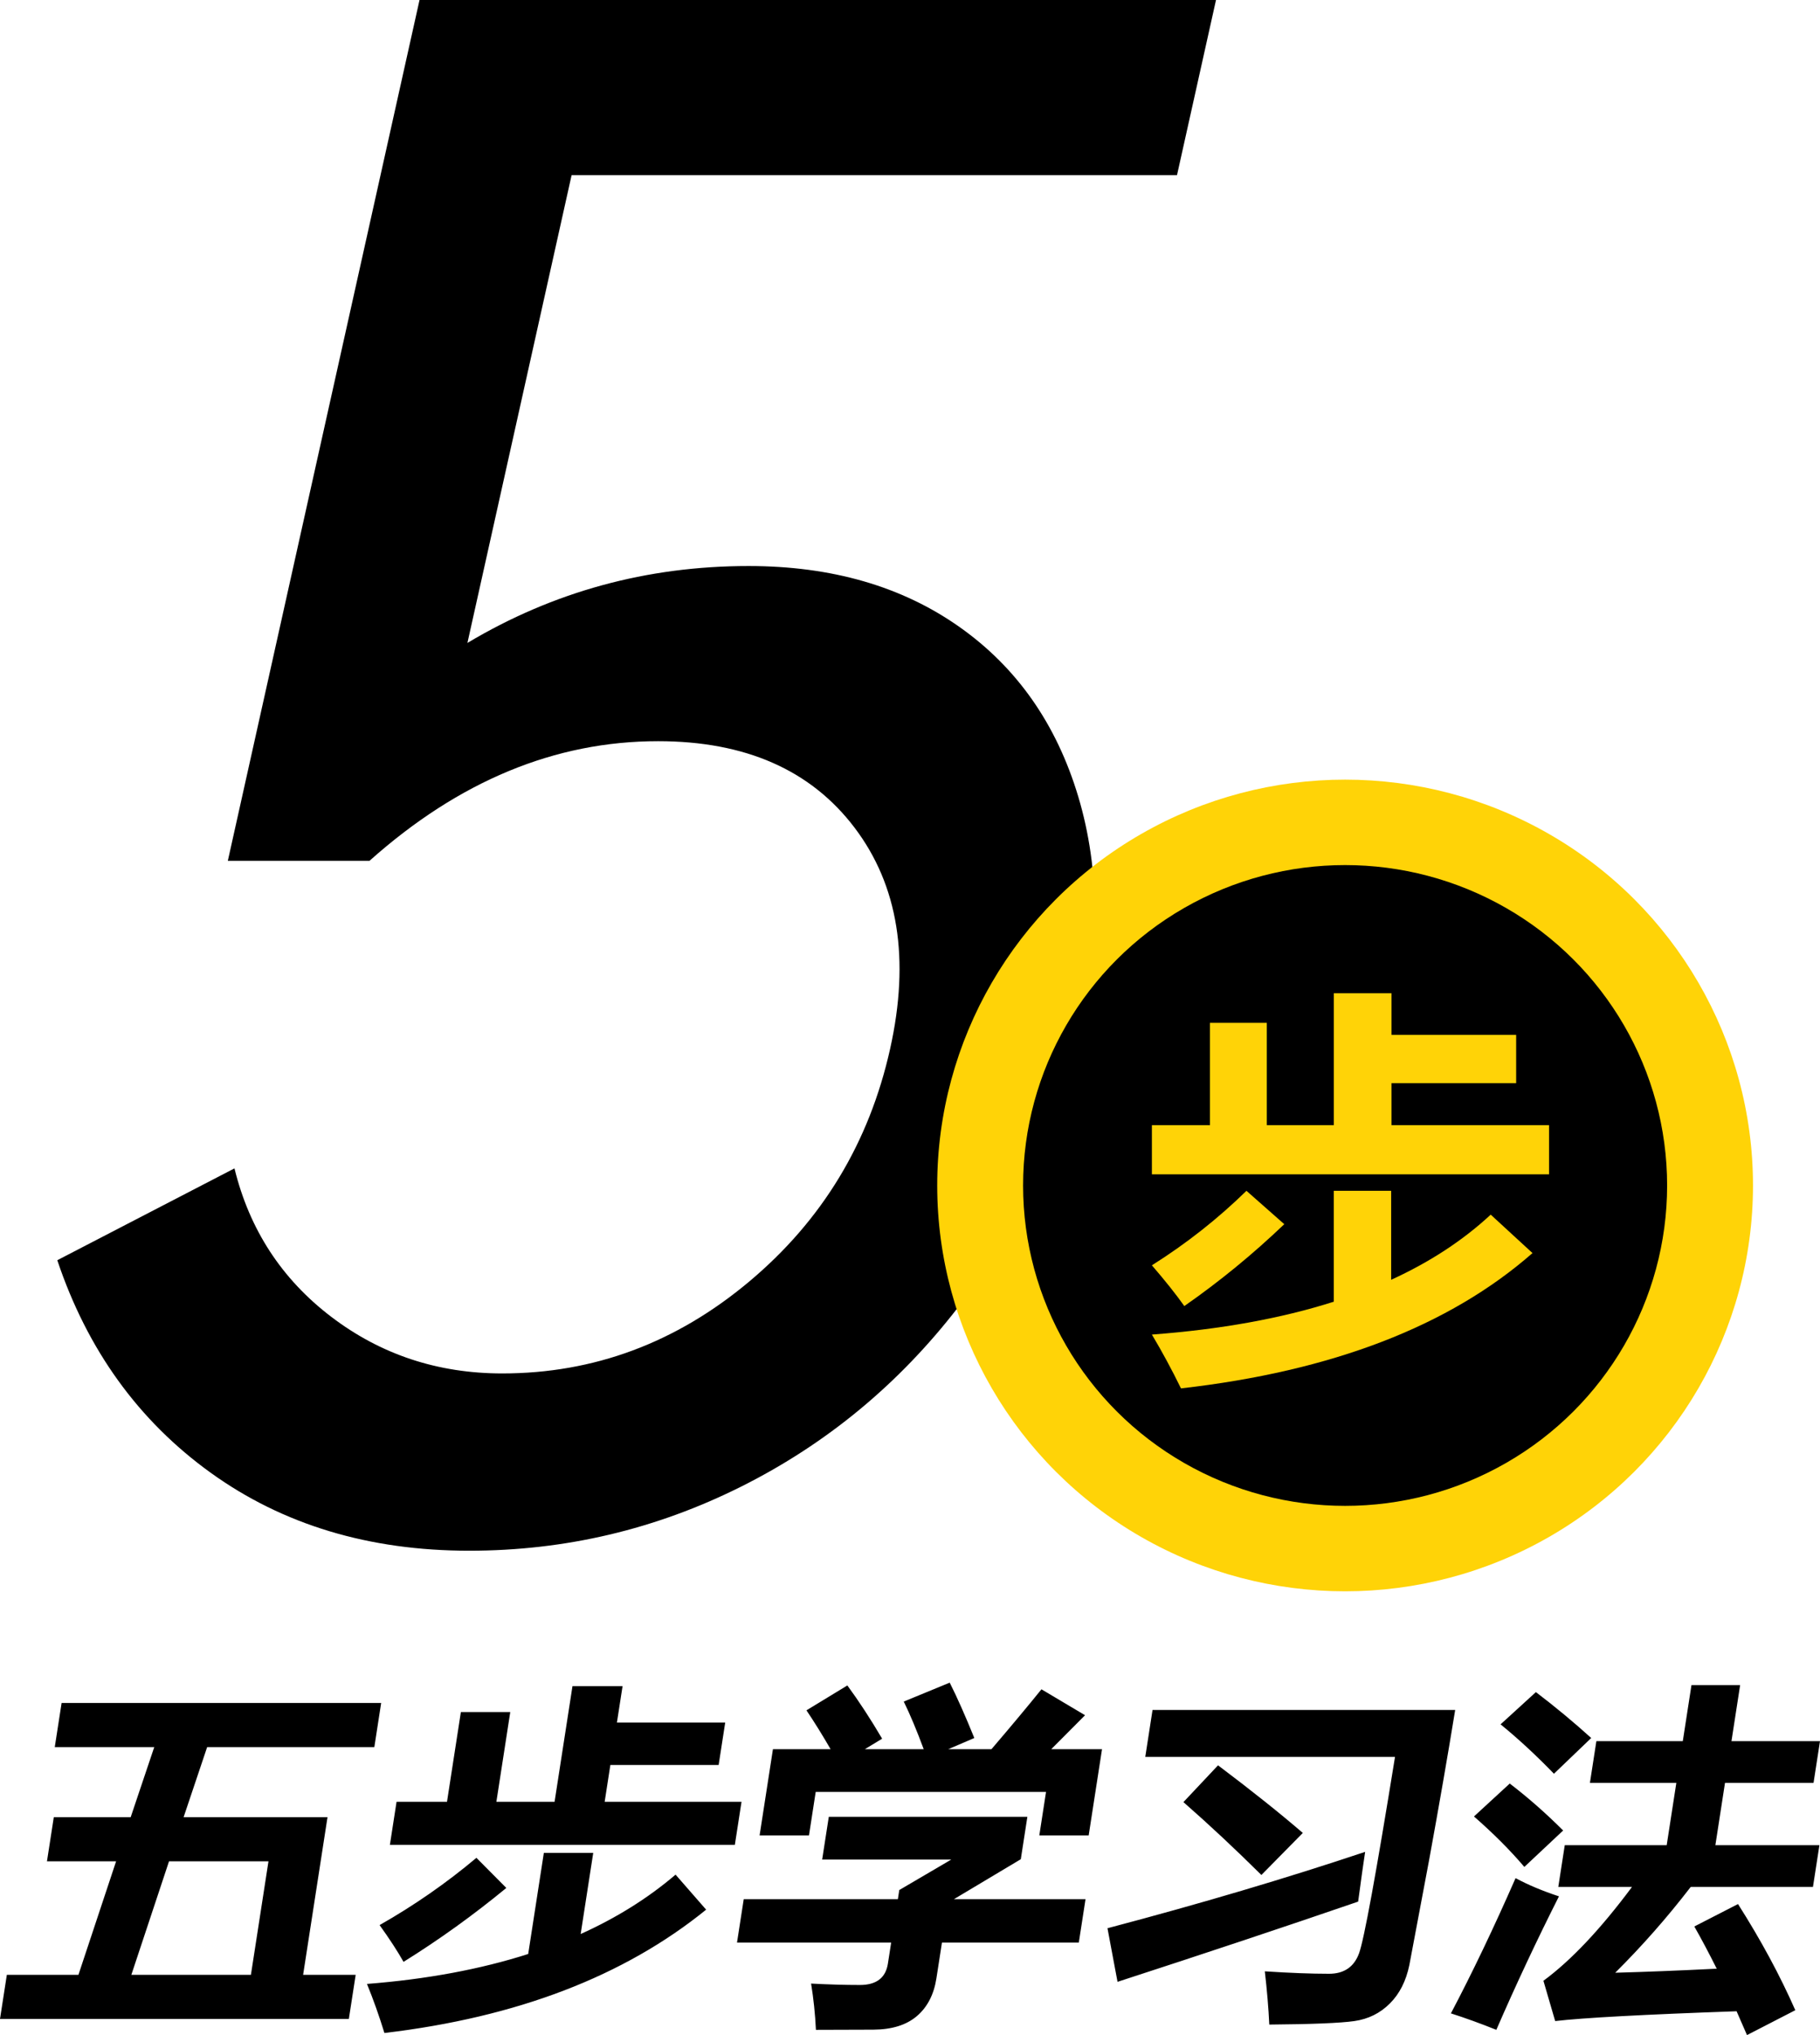
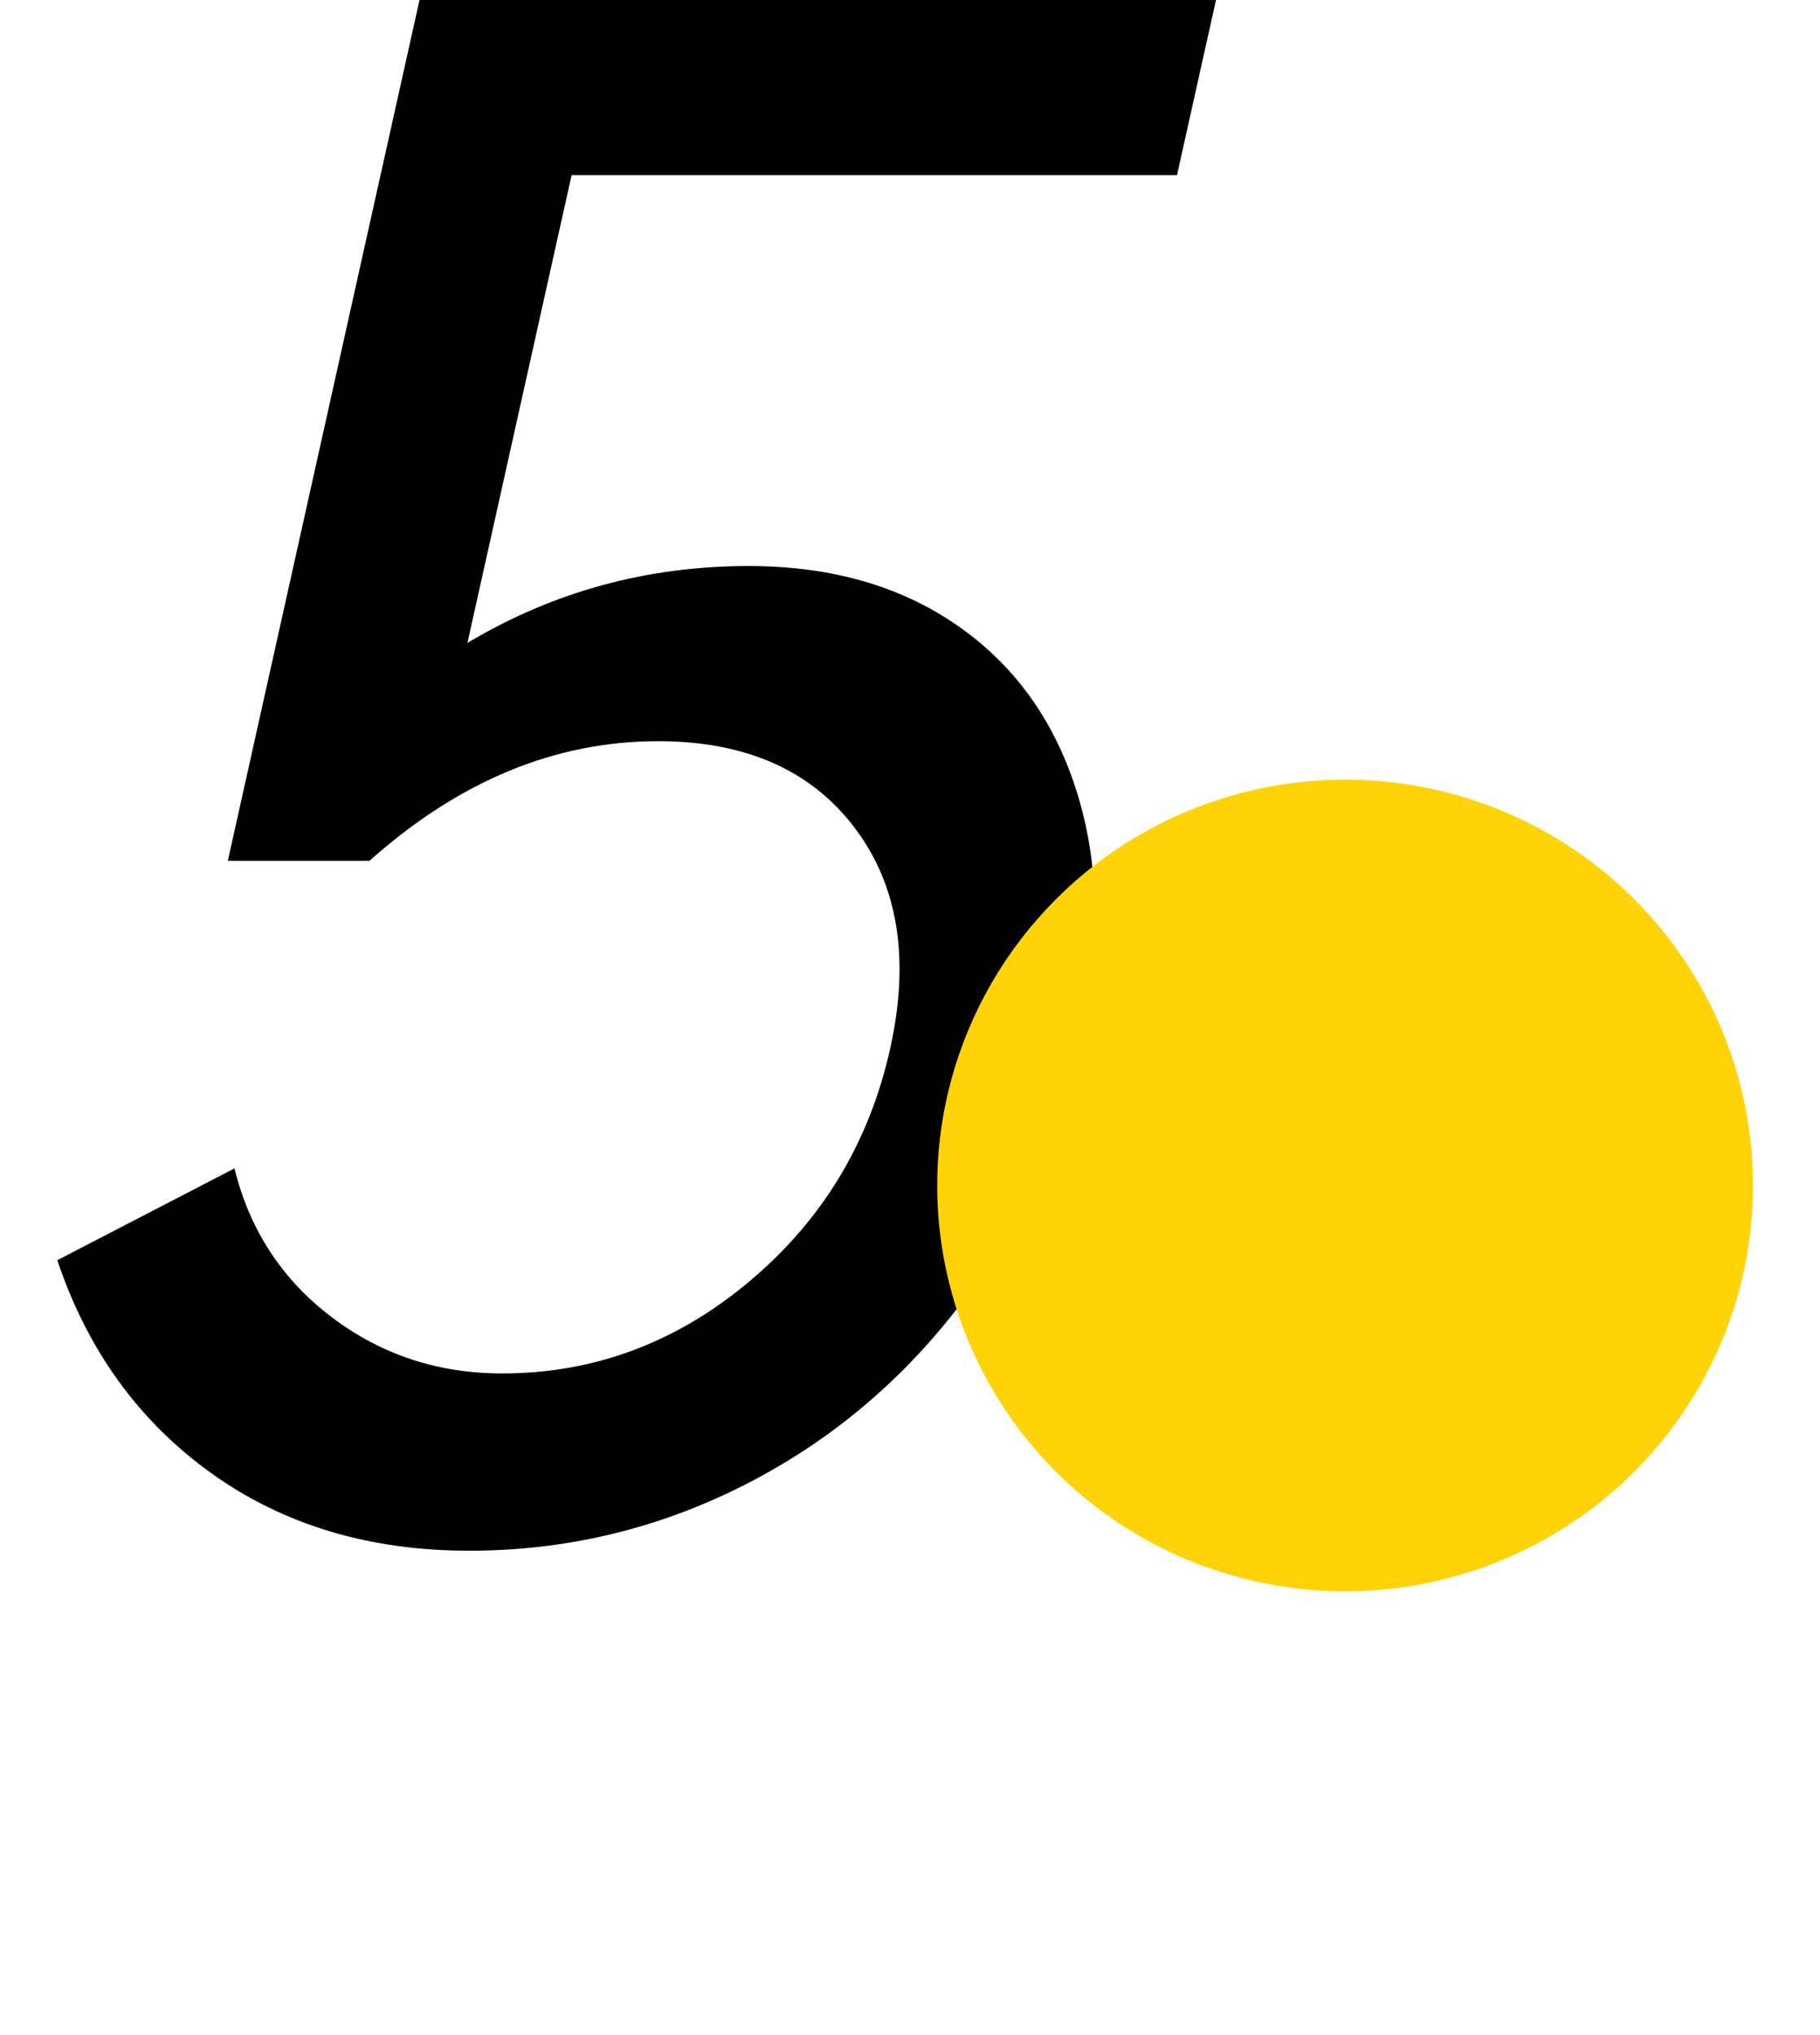
<svg xmlns="http://www.w3.org/2000/svg" width="119" height="133" viewBox="0 0 119 133" fill="none">
-   <path fill-rule="evenodd" clip-rule="evenodd" d="M53.334 117.11L52.895 119.95H49.666L50.538 114.317H54.309C53.775 113.394 53.249 112.547 52.73 111.776L55.404 110.15C56.166 111.188 56.924 112.348 57.678 113.63L56.546 114.317H60.397C59.942 113.088 59.507 112.051 59.092 111.203L62.097 109.967C62.568 110.898 63.104 112.104 63.705 113.585L62 114.317H64.825C66.111 112.814 67.201 111.509 68.095 110.402L70.946 112.096L68.734 114.317H72.055L71.183 119.95H67.955L68.394 117.11H53.334ZM48.048 120.568L48.484 117.752H39.536L39.908 115.348H46.988L47.417 112.577H40.337L40.706 110.196H37.431L36.261 117.752H32.456L33.363 111.89H30.134L29.227 117.752H25.929L25.493 120.568H48.048ZM23.256 129.062L22.809 131.947H0L0.447 129.062H5.128L7.591 121.644H3.071L3.518 118.759H8.545L10.085 114.18H3.581L4.028 111.295H24.922L24.476 114.18H13.544L12.005 118.759H21.414L19.819 129.062H23.256ZM8.588 129.062H16.406L17.554 121.644H11.051L8.588 129.062ZM46.17 124.803C40.807 129.154 33.795 131.84 25.135 132.863C24.787 131.733 24.407 130.665 23.994 129.657C27.9 129.352 31.414 128.699 34.536 127.7L35.559 121.094H38.788L37.967 126.395C40.306 125.341 42.374 124.048 44.172 122.514L46.17 124.803ZM26.385 128.215C28.716 126.765 30.956 125.154 33.106 123.384L31.151 121.415C29.189 123.063 27.078 124.529 24.82 125.811C25.477 126.727 25.999 127.528 26.385 128.215ZM53.349 132.657C54.633 132.657 55.885 132.653 57.104 132.645C58.324 132.638 59.275 132.34 59.958 131.752C60.641 131.165 61.064 130.344 61.227 129.291L61.589 126.956H70.537L70.977 124.117H62.374L66.745 121.506L67.174 118.736H54.19L53.757 121.529H62.198L58.799 123.521L58.707 124.117H48.629L48.189 126.956H58.268L58.055 128.329C57.911 129.26 57.301 129.726 56.224 129.726C55.256 129.726 54.192 129.695 53.033 129.634C53.191 130.596 53.297 131.603 53.349 132.657ZM88.556 132.084C87.648 132.214 85.793 132.29 82.992 132.313C82.942 131.245 82.844 130.085 82.7 128.833C84.336 128.94 85.735 128.993 86.896 128.993C87.88 128.993 88.535 128.547 88.862 127.654C89.188 126.761 89.972 122.483 91.212 114.821H74.883L75.358 111.753H95.146C94.666 114.706 94.1 117.961 93.45 121.518L92.15 128.421C91.935 129.466 91.509 130.306 90.872 130.939C90.236 131.573 89.464 131.954 88.556 132.084ZM85.184 119.789C83.678 118.492 81.831 117.019 79.641 115.37L77.378 117.774C79.084 119.27 80.783 120.858 82.476 122.537L85.184 119.789ZM88.802 124.277C84.093 125.895 78.848 127.642 73.069 129.52L72.412 126.017C78.487 124.414 84.103 122.75 89.259 121.026C89.148 121.743 88.996 122.827 88.802 124.277ZM114.227 133L117.385 131.374C116.384 129.1 115.135 126.788 113.639 124.437L110.783 125.902C111.26 126.742 111.748 127.662 112.247 128.661C109.814 128.783 107.602 128.871 105.61 128.925C107.363 127.185 109.009 125.315 110.549 123.315H118.54L118.962 120.591H112.159L112.789 116.515H118.578L119 113.791H113.211L113.778 110.127H110.596L110.029 113.791H104.378L103.957 116.515H109.607L108.976 120.591H102.311L101.889 123.315H106.709C104.652 126.078 102.721 128.123 100.916 129.451L101.685 132.084C103.509 131.871 107.462 131.657 113.546 131.443L114.227 133ZM100.424 110.585C101.689 111.547 102.895 112.547 104.041 113.585L101.604 115.92C100.438 114.714 99.274 113.638 98.114 112.692L100.424 110.585ZM102.206 119.629C101.074 118.499 99.91 117.477 98.714 116.561L96.375 118.713C97.634 119.812 98.733 120.911 99.669 122.01L102.206 119.629ZM101.932 123.933C100.49 126.788 99.125 129.695 97.837 132.657C96.809 132.244 95.819 131.886 94.867 131.581C96.26 128.94 97.669 125.994 99.095 122.743C99.918 123.185 100.864 123.582 101.932 123.933Z" fill="black" />
  <path d="M30.678 101.345C36.948 101.345 42.874 99.949 48.456 97.157C54.038 94.365 58.769 90.457 62.649 85.431C66.529 80.406 69.185 74.683 70.616 68.261C71.963 62.212 71.926 56.815 70.504 52.069C69.081 47.322 66.49 43.623 62.73 40.971C58.969 38.319 54.375 36.992 48.947 36.992C42.303 36.992 36.175 38.667 30.562 42.018L37.374 11.447H76.958L79.508 0H27.431L14.897 56.256H24.161C30.001 51.045 36.29 48.439 43.028 48.439C48.736 48.439 53.019 50.324 55.876 54.093C58.732 57.862 59.507 62.678 58.201 68.541C56.832 74.683 53.761 79.755 48.985 83.756C44.21 87.758 38.828 89.759 32.839 89.759C28.628 89.759 24.902 88.526 21.661 86.06C18.421 83.594 16.311 80.359 15.331 76.358L3.746 82.36C5.715 88.223 9.059 92.853 13.776 96.25C18.494 99.647 24.128 101.345 30.678 101.345Z" fill="black" />
  <ellipse cx="87.949" cy="77.475" rx="26.67" ry="26.523" fill="#FFD307" />
-   <ellipse cx="87.949" cy="77.475" rx="21.055" ry="20.939" fill="black" />
-   <path fill-rule="evenodd" clip-rule="evenodd" d="M101.284 76.748V73.534H90.982V70.79H99.133V67.629H90.982V64.911H87.212V73.534H82.83V66.845H79.113V73.534H75.316V76.748H101.284ZM77.218 90.736C87.094 89.614 94.755 86.666 100.202 81.893L97.47 79.381C95.657 81.064 93.487 82.484 90.96 83.639V77.824H87.21V85.071C83.763 86.168 79.799 86.884 75.316 87.219C75.977 88.324 76.611 89.497 77.218 90.736ZM83.972 80.005C81.919 81.966 79.741 83.75 77.436 85.356C76.897 84.595 76.191 83.707 75.316 82.693C77.57 81.273 79.631 79.65 81.499 77.824L83.972 80.005Z" fill="#FFD307" />
</svg>